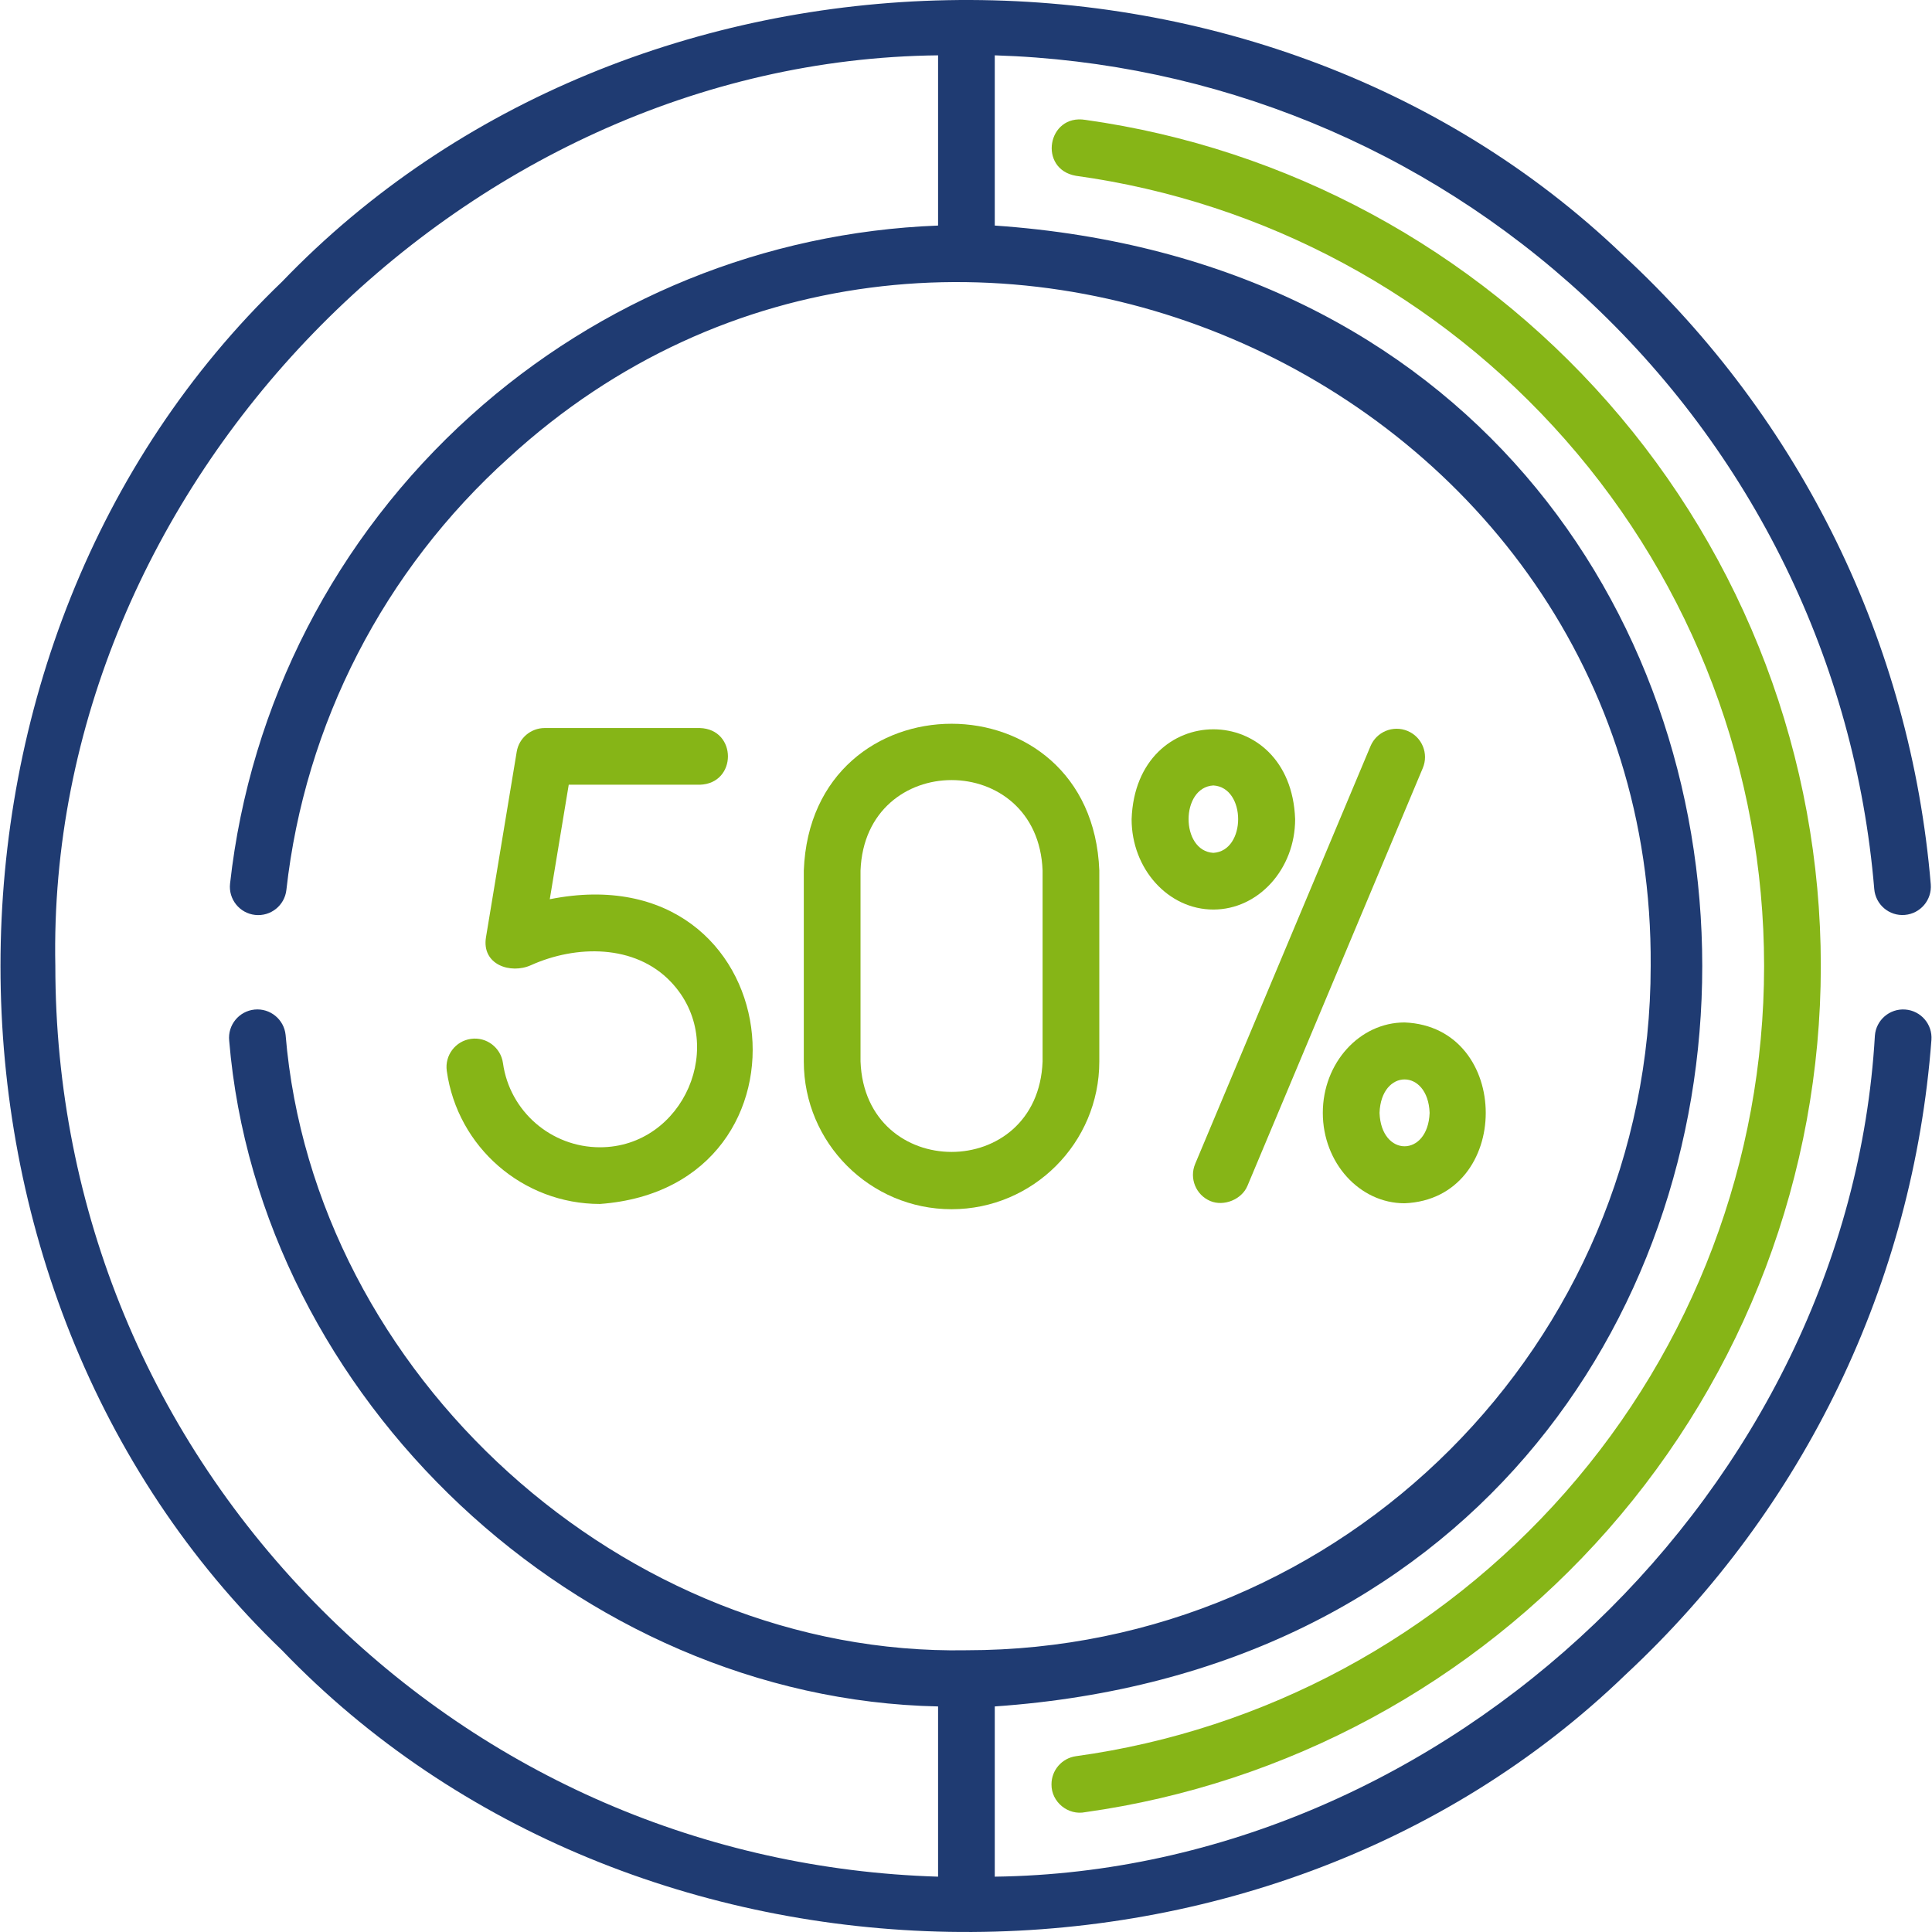
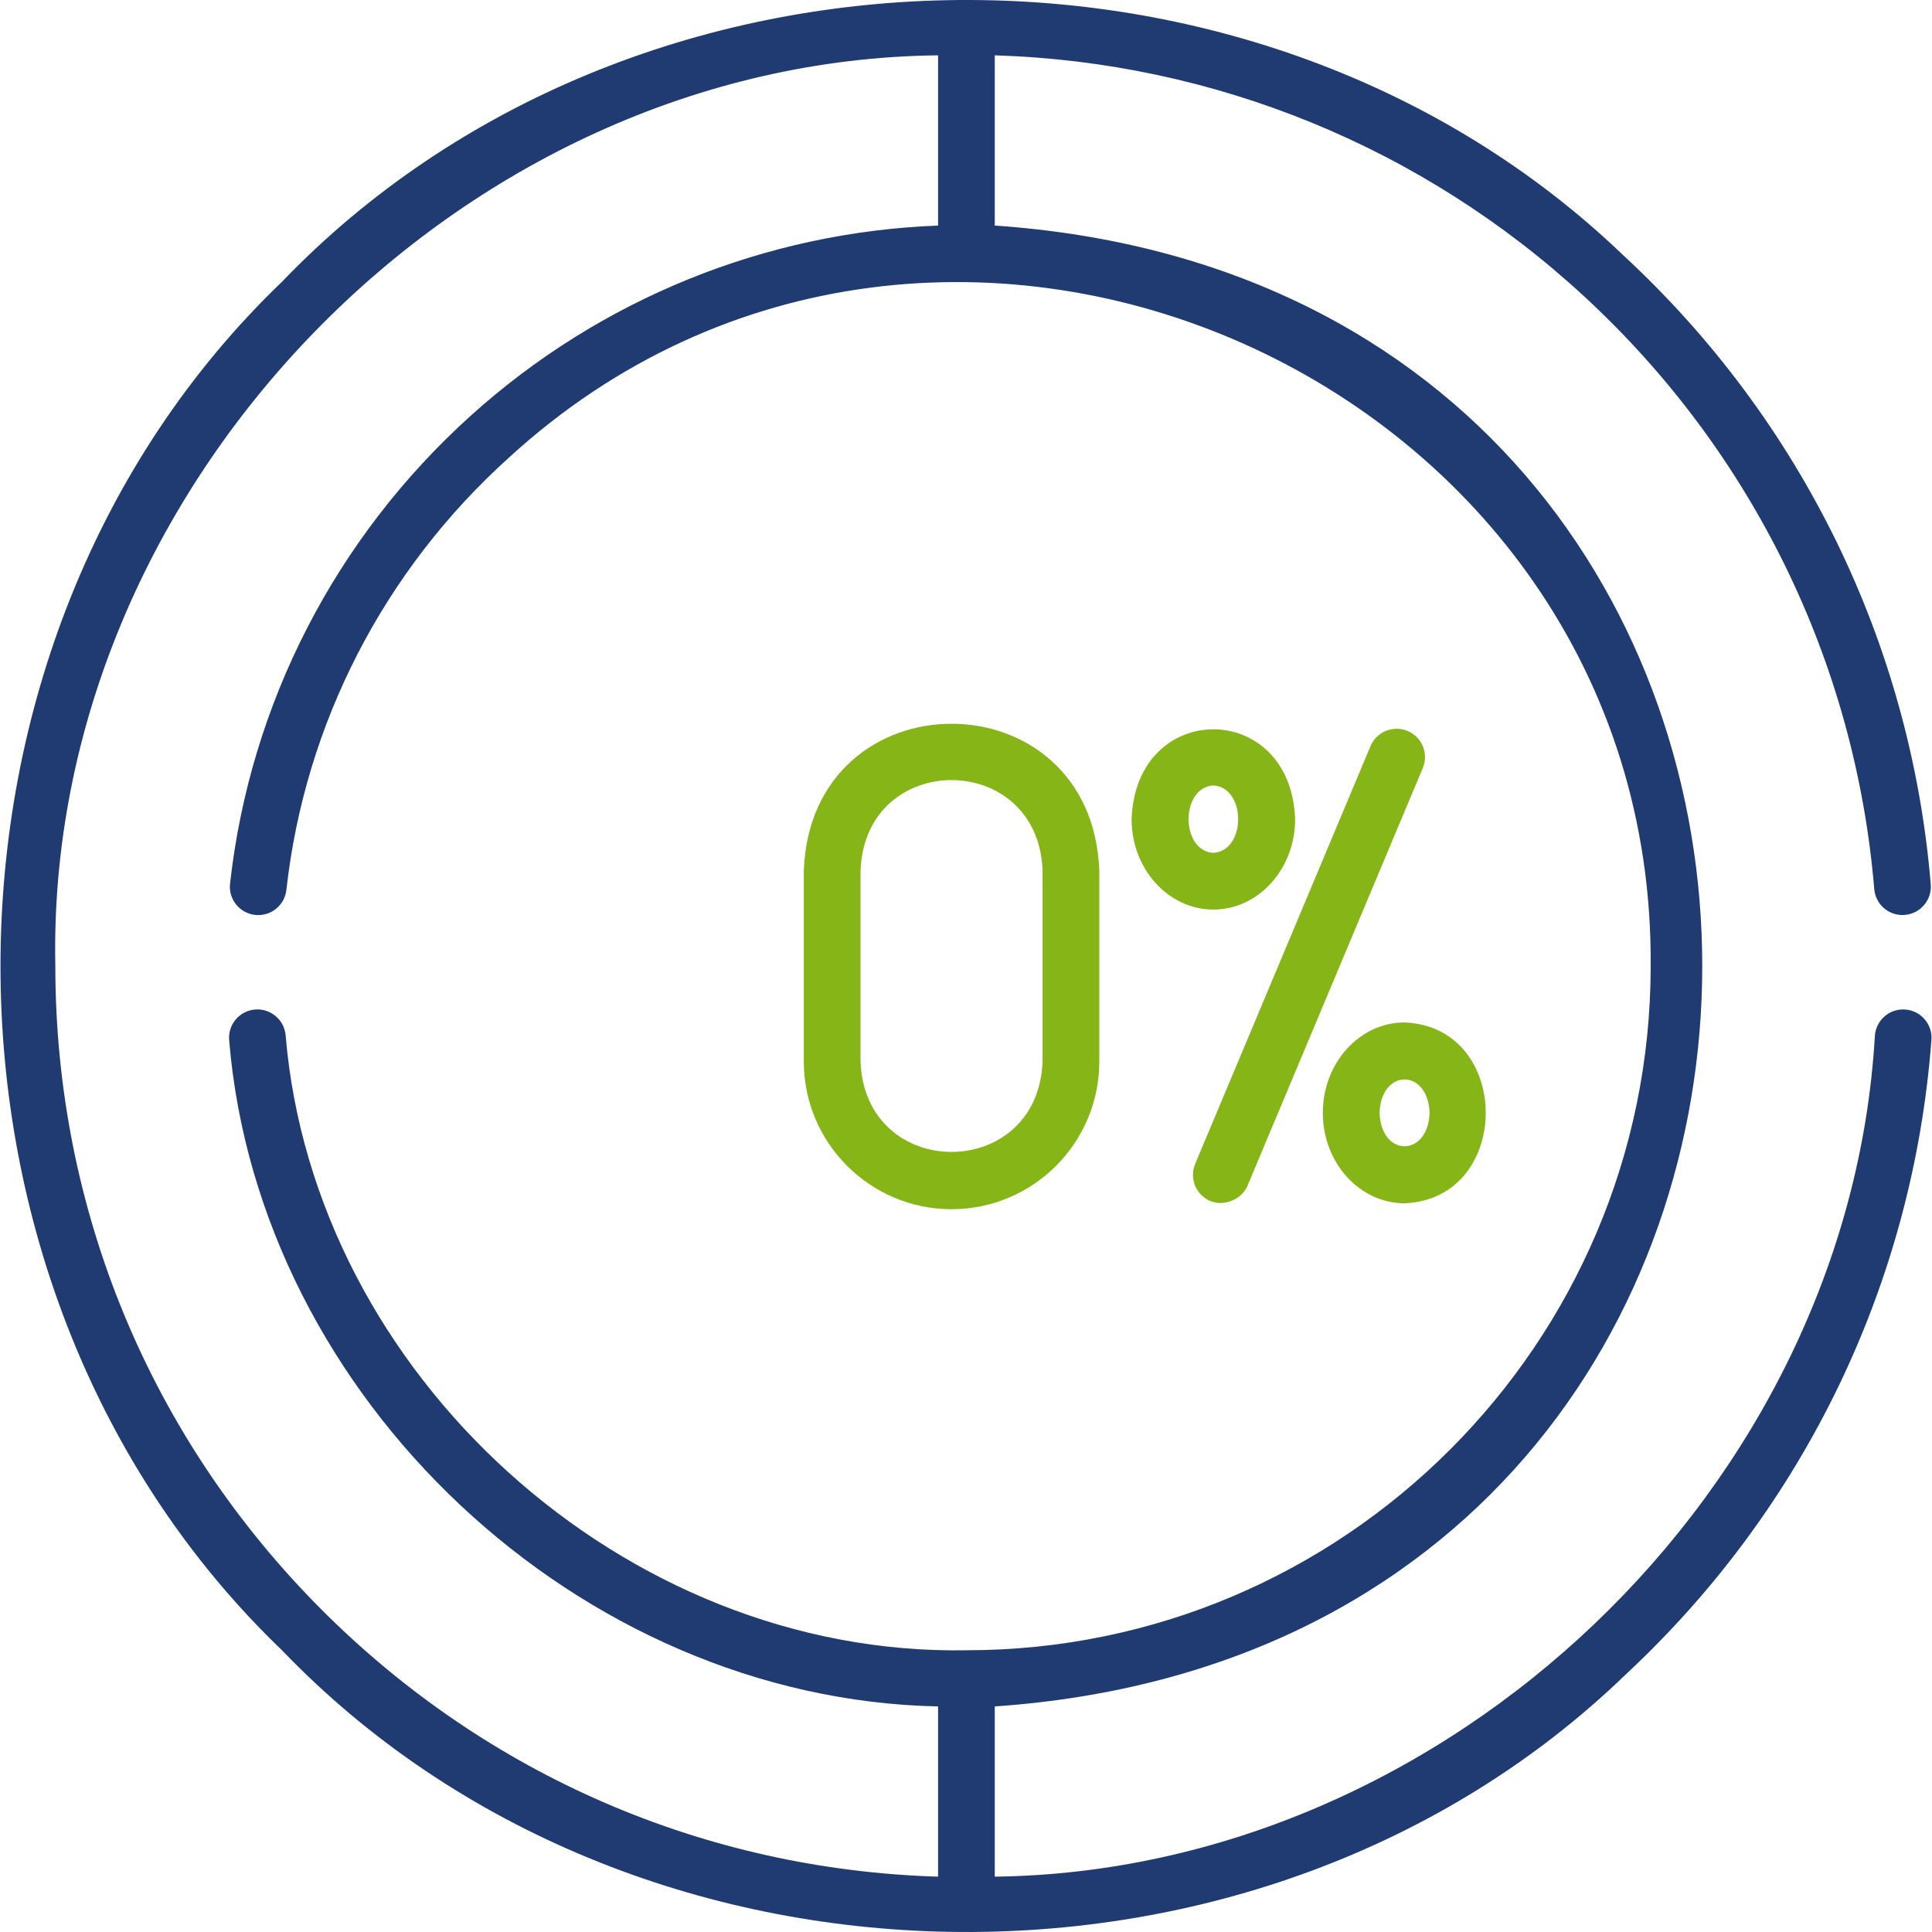
<svg xmlns="http://www.w3.org/2000/svg" width="64" height="64" viewBox="0 0 64 64" fill="none">
  <g clip-path="url(#clip0_304_2244)">
    <path d="M63.115 33.442C62.598 33.402 62.147 33.79 62.108 34.307C61.242 49.283 47.955 61.977 32.953 62.167V56.528C64.213 54.366 64.19 9.623 32.953 7.472V1.833C40.227 2.057 47.134 4.877 52.493 9.832C58.051 14.969 61.458 21.937 62.087 29.45C62.13 29.967 62.583 30.353 63.101 30.308C63.618 30.264 64.002 29.81 63.959 29.293C63.291 21.311 59.672 13.909 53.769 8.452C41.677 -3.146 20.961 -2.765 9.344 9.331C-3.093 21.263 -3.093 42.737 9.344 54.67C20.991 66.798 41.782 67.143 53.859 55.465C59.779 49.952 63.374 42.488 63.981 34.449C64.02 33.932 63.633 33.481 63.115 33.442ZM1.833 32C1.506 16.13 15.223 1.999 31.075 1.833V7.472C25.345 7.691 19.881 9.907 15.598 13.767C11.116 17.806 8.283 23.312 7.621 29.271C7.563 29.786 7.935 30.251 8.45 30.308C8.968 30.365 9.43 29.994 9.487 29.478C10.099 23.978 12.716 18.893 16.856 15.162C31.166 2.049 54.819 12.584 54.681 32.001C54.681 44.499 44.513 54.667 32.014 54.667C20.698 54.873 10.396 45.545 9.461 34.284C9.409 33.768 8.948 33.392 8.433 33.443C7.916 33.495 7.54 33.956 7.592 34.472C8.581 46.326 19.177 56.282 31.075 56.528V62.167C23.365 61.933 16.151 58.82 10.672 53.341C4.972 47.641 1.833 40.062 1.833 32Z" fill="#1F3B72" />
-     <path d="M19.874 39.883C27.456 39.327 26.203 28.195 18.212 29.788L18.84 25.995H23.183C24.423 25.957 24.425 24.155 23.183 24.117H18.044C17.585 24.117 17.192 24.449 17.117 24.902L16.099 31.047C15.949 31.958 16.915 32.277 17.589 31.973C19.073 31.305 21.028 31.267 22.226 32.528C24.151 34.556 22.645 38.005 19.874 38.005C18.259 38.005 16.884 36.816 16.661 35.215C16.589 34.701 16.112 34.341 15.601 34.414C15.087 34.486 14.729 34.96 14.8 35.474C15.153 38.005 17.325 39.883 19.874 39.883Z" fill="#86B517" />
    <path d="M31.522 40.057C34.22 40.057 36.416 37.862 36.416 35.163V28.838C36.169 22.352 26.872 22.357 26.627 28.838V35.163C26.627 37.862 28.823 40.057 31.522 40.057ZM28.506 28.838C28.658 24.841 34.387 24.844 34.537 28.838V35.163C34.385 39.159 28.656 39.156 28.506 35.163V28.838Z" fill="#86B517" />
    <path d="M40.094 39.786C40.541 39.974 41.134 39.735 41.323 39.284L47.132 25.443C47.333 24.965 47.108 24.415 46.629 24.214C46.151 24.014 45.6 24.238 45.4 24.717L39.591 38.557C39.391 39.035 39.616 39.586 40.094 39.786Z" fill="#86B517" />
    <path d="M40.194 30.13C41.688 30.13 42.903 28.787 42.903 27.136C42.763 23.167 37.626 23.167 37.486 27.136C37.486 28.787 38.701 30.13 40.194 30.13ZM40.194 26.019C41.289 26.083 41.289 28.188 40.194 28.252C39.099 28.188 39.1 26.083 40.194 26.019Z" fill="#86B517" />
    <path d="M43.82 36.865C43.82 38.516 45.035 39.86 46.529 39.86C50.114 39.714 50.113 34.015 46.529 33.87C45.035 33.87 43.82 35.214 43.82 36.865ZM47.358 36.865C47.304 38.341 45.752 38.341 45.699 36.865C45.752 35.388 47.304 35.389 47.358 36.865Z" fill="#86B517" />
-     <path d="M53.266 13.327C48.779 8.227 42.634 4.906 35.955 3.971C34.693 3.766 34.383 5.606 35.643 5.824C41.896 6.687 47.654 9.792 51.855 14.568C56.095 19.387 58.432 25.57 58.438 31.977C58.438 31.985 58.438 31.993 58.438 32C58.438 32.008 58.438 32.016 58.438 32.024C58.432 38.431 56.094 44.614 51.855 49.433C47.654 54.209 41.896 57.314 35.643 58.176C35.178 58.241 34.832 58.638 34.832 59.107V59.11C34.825 59.694 35.382 60.148 35.953 60.03C42.632 59.095 48.779 55.774 53.266 50.674C57.806 45.512 60.31 38.889 60.317 32.025C60.317 32.017 60.316 32.009 60.316 32.001C60.316 31.992 60.317 31.984 60.317 31.976C60.311 25.112 57.806 18.489 53.266 13.327Z" fill="#86B517" />
  </g>
  <defs>
    <clipPath id="clip0_304_2244">
      <rect width="64" height="64" fill="white" />
    </clipPath>
  </defs>
</svg>